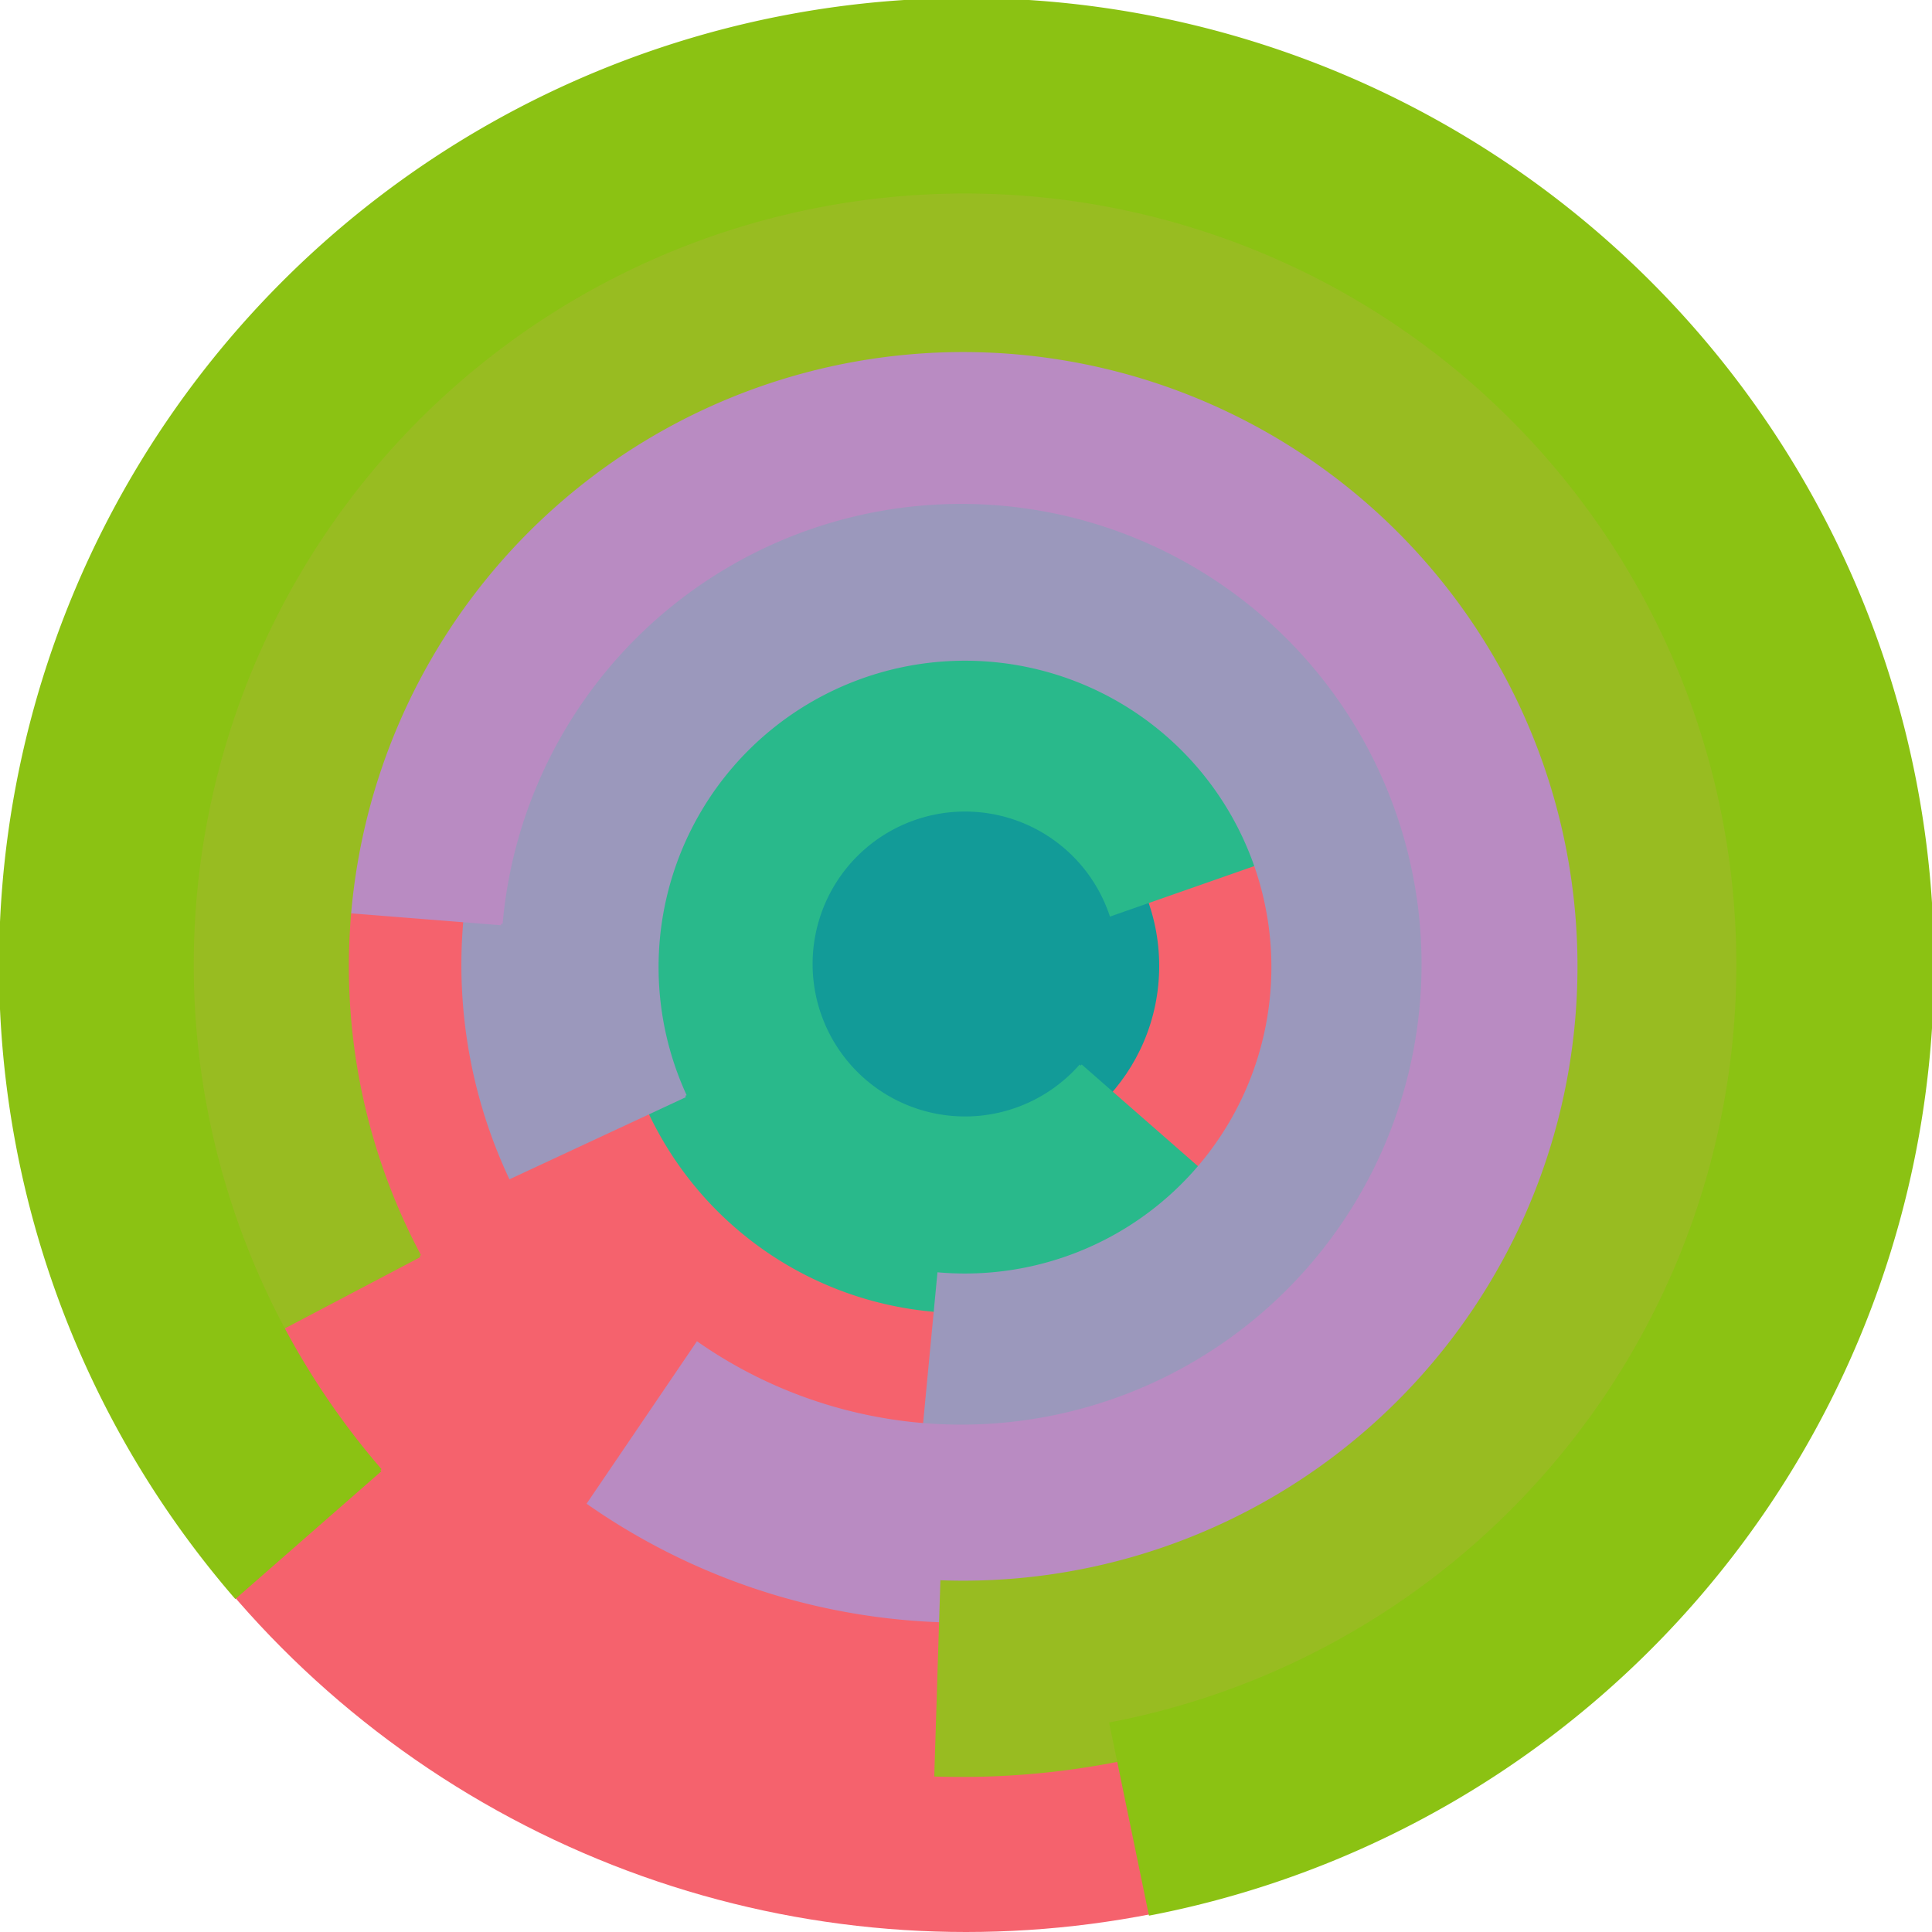
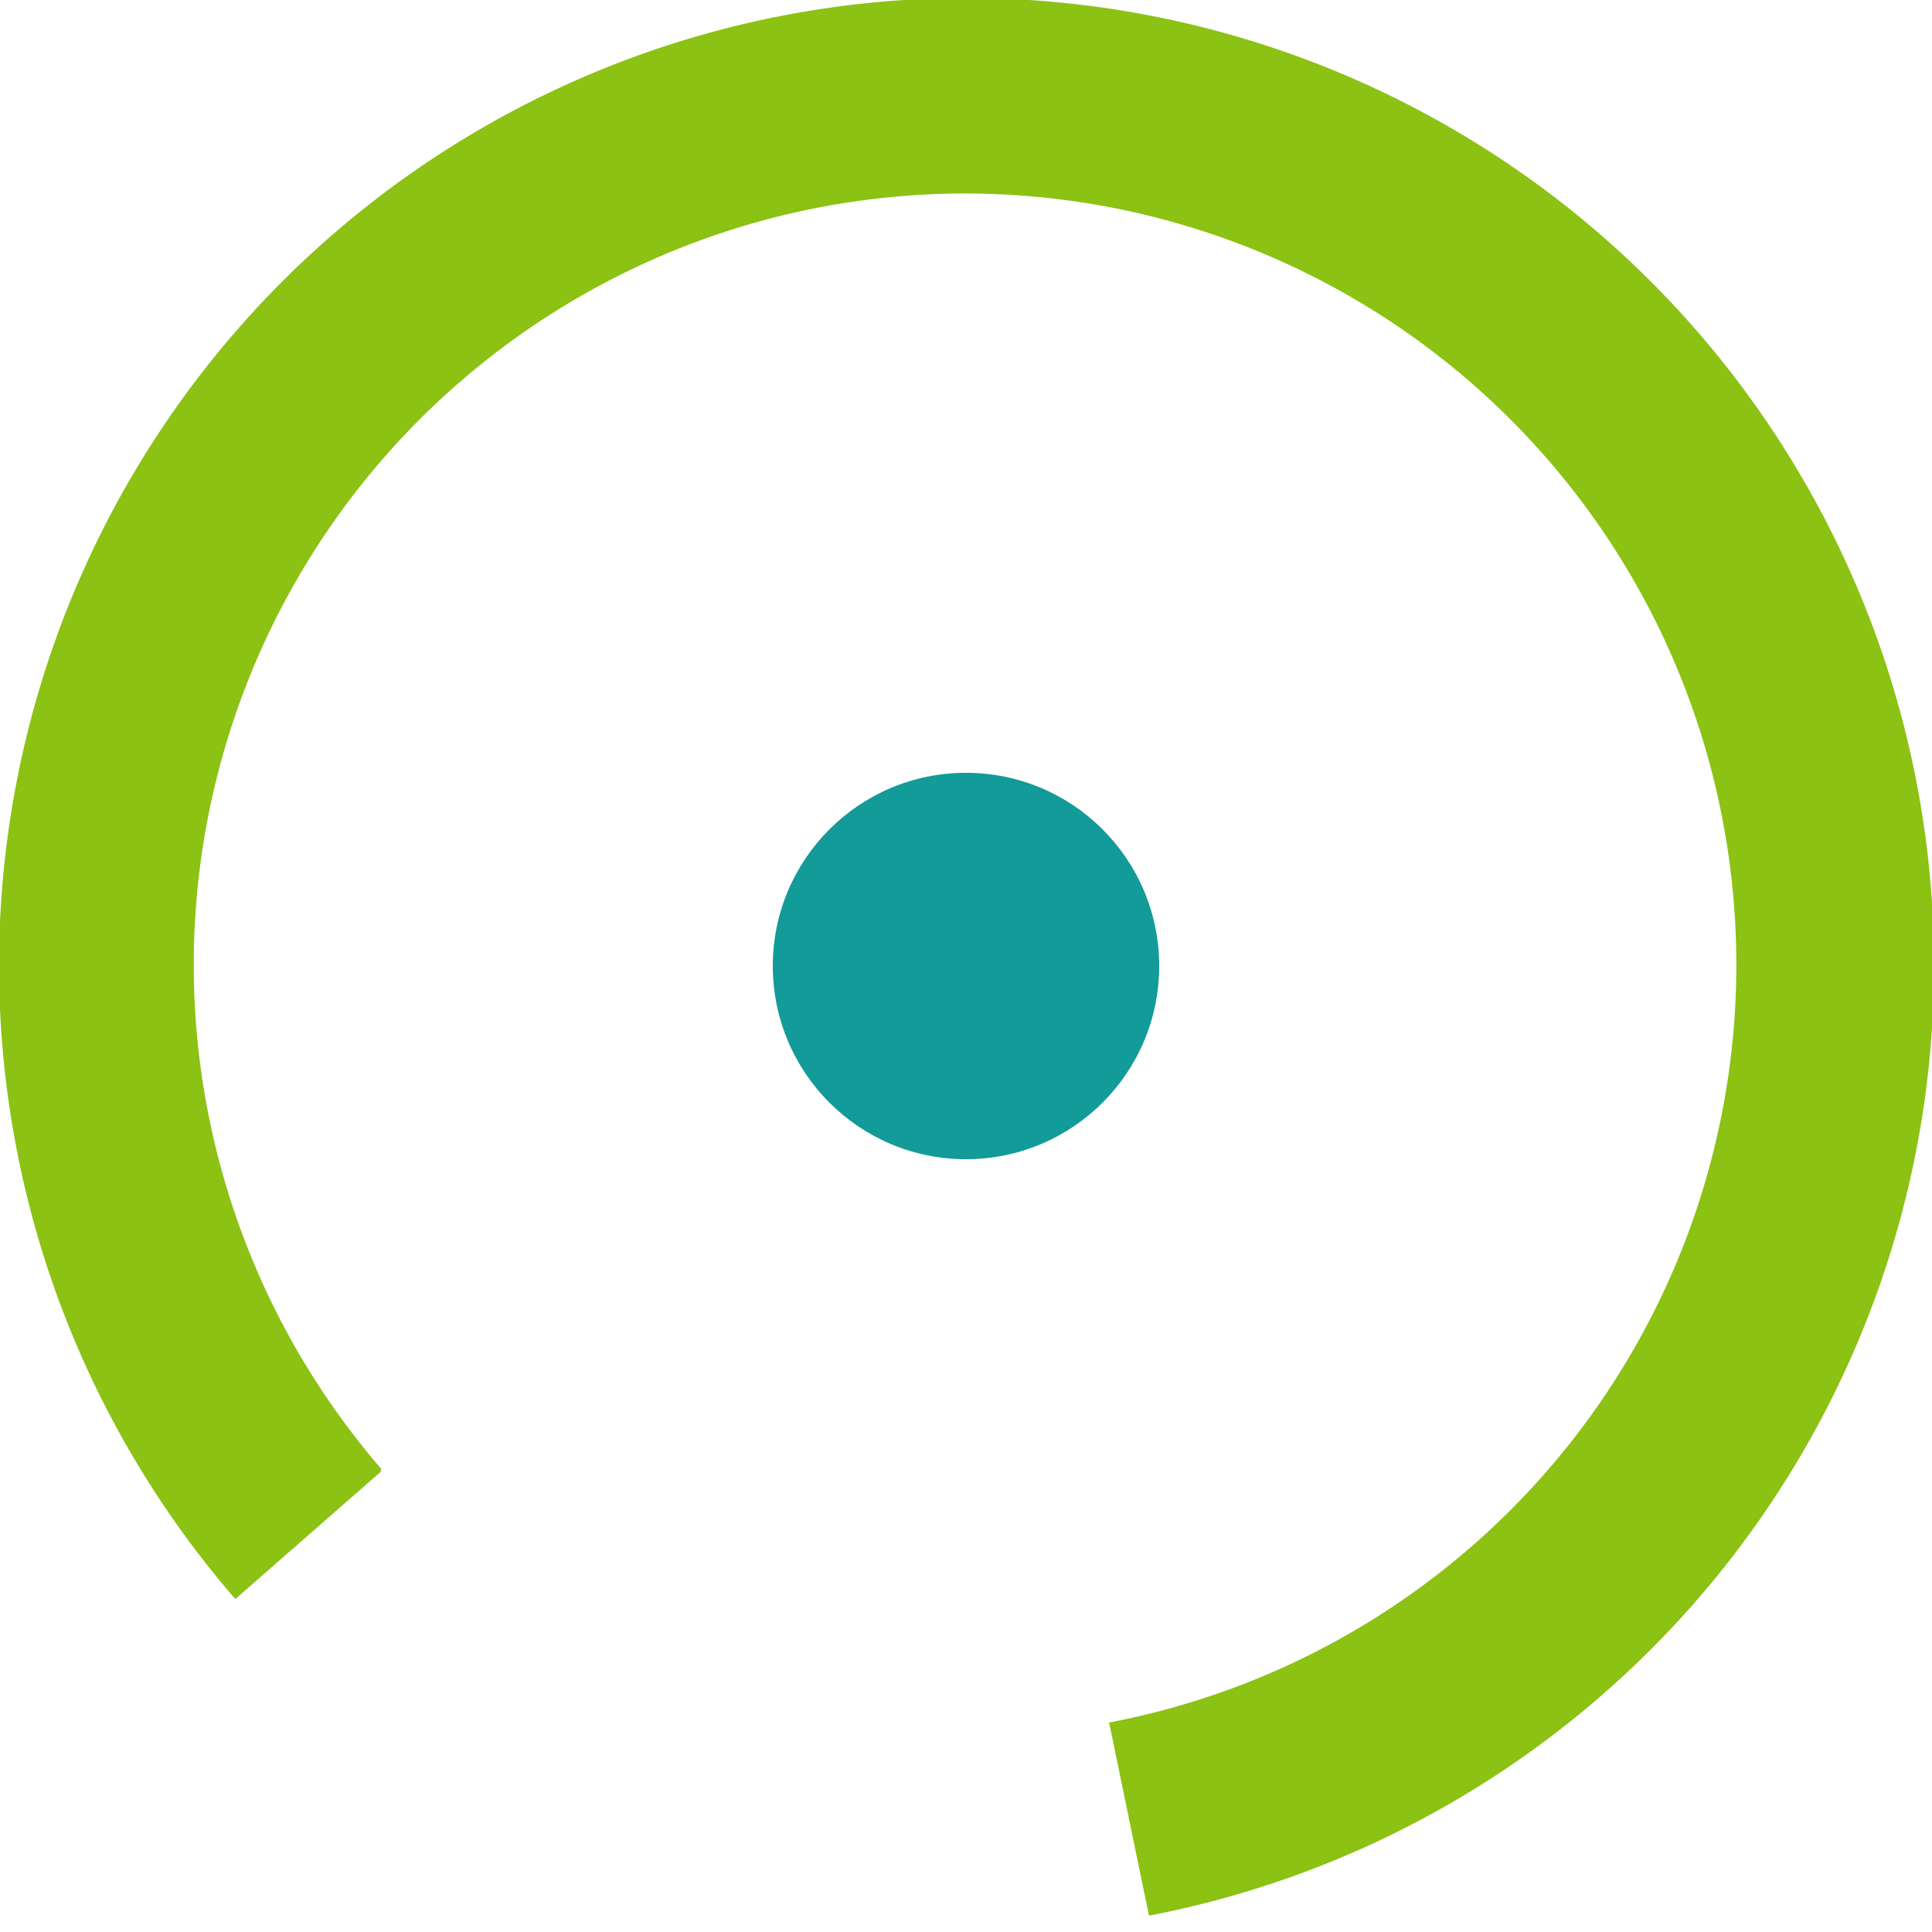
<svg xmlns="http://www.w3.org/2000/svg" version="1.1" width="640" height="640">
-   <circle cx="320" cy="320" r="320" fill="rgb(245, 98, 109)" stroke="" stroke-width="0" />
  <circle cx="320" cy="320" r="64" fill="rgb(18, 155, 152)" stroke="" stroke-width="0" />
-   <path fill="rgb(41, 185, 139)" stroke="rgb(41, 185, 139)" stroke-width="1" d="M 358,353 A 51,51 0 1 1 368,303 L 428,282 A 115,115 0 1 0 406,395 L 358,353" />
-   <path fill="rgb(155, 152, 188)" stroke="rgb(155, 152, 188)" stroke-width="1" d="M 227,363 A 102,102 0 1 1 311,422 L 305,485 A 166,166 0 1 0 169,390 L 227,363" />
-   <path fill="rgb(185, 139, 194)" stroke="rgb(185, 139, 194)" stroke-width="1" d="M 166,306 A 153,153 0 1 1 231,445 L 195,498 A 217,217 0 1 0 103,301 L 166,306" />
-   <path fill="rgb(152, 188, 33)" stroke="rgb(152, 188, 33)" stroke-width="1" d="M 139,416 A 204,204 0 1 1 312,524 L 310,588 A 268,268 0 1 0 82,446 L 139,416" />
  <path fill="rgb(139, 194, 19)" stroke="rgb(139, 194, 19)" stroke-width="1" d="M 126,487 A 256,256 0 1 1 368,571 L 381,634 A 320,320 0 1 0 78,529 L 126,487" />
</svg>